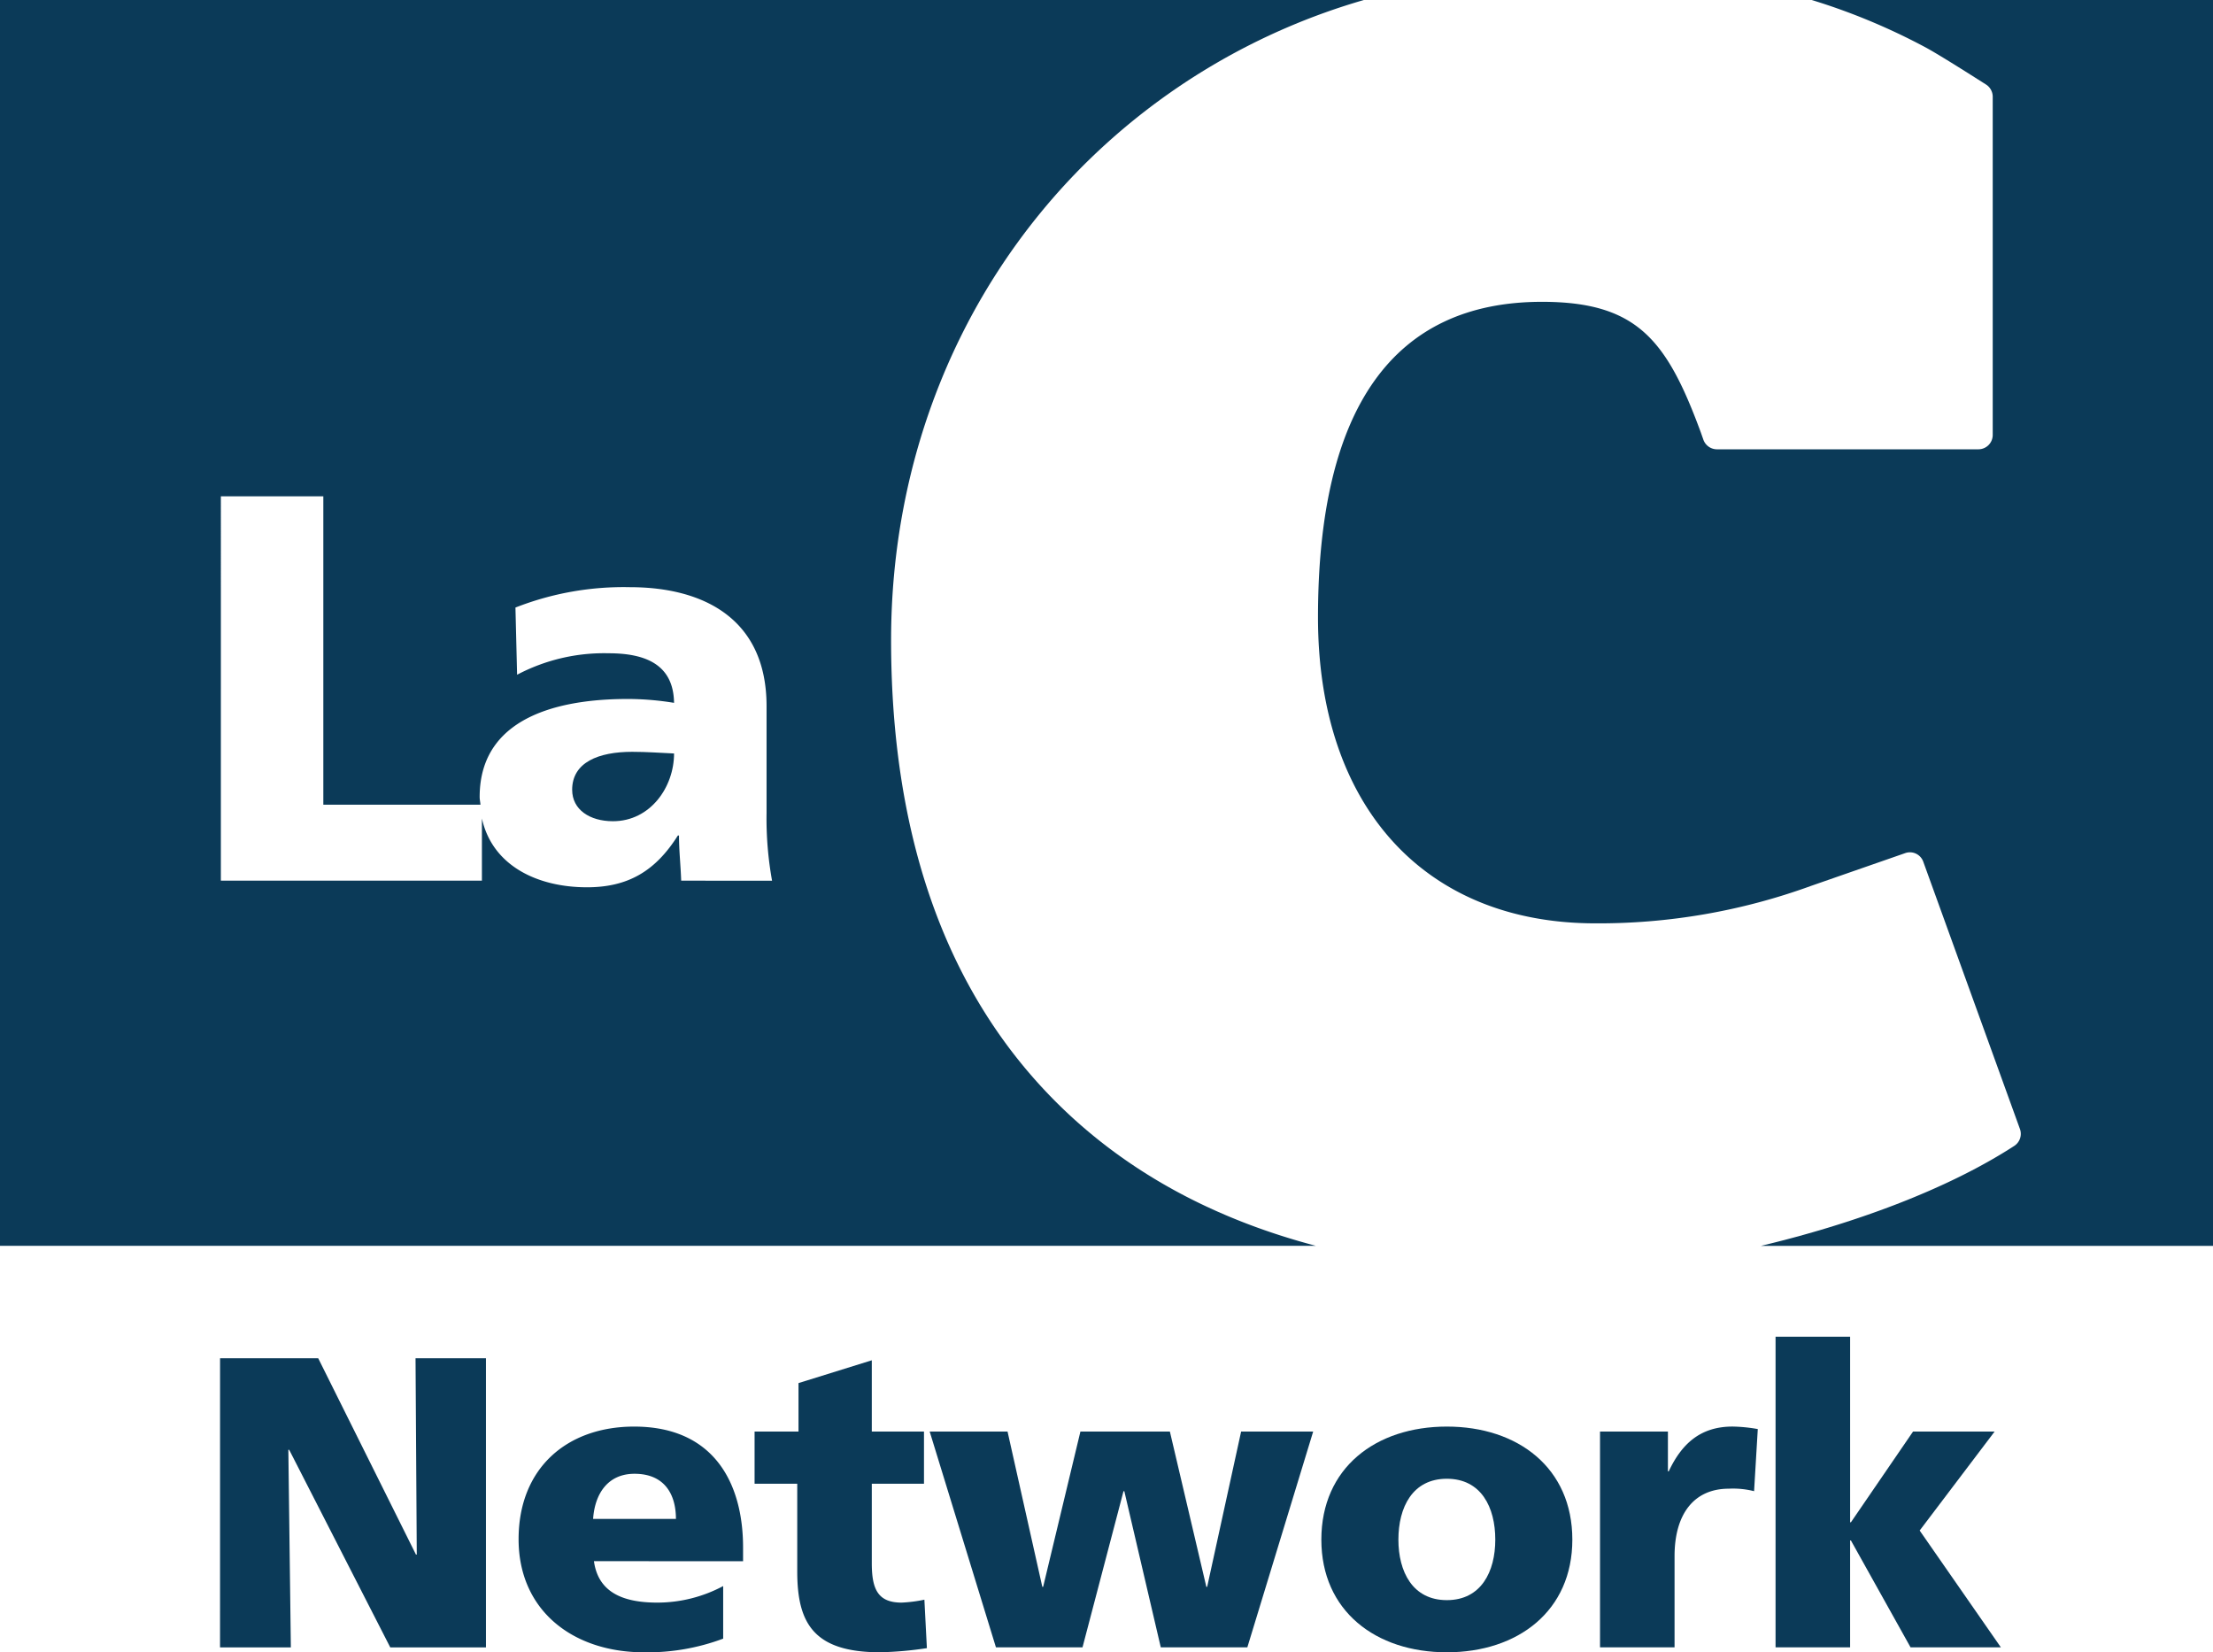
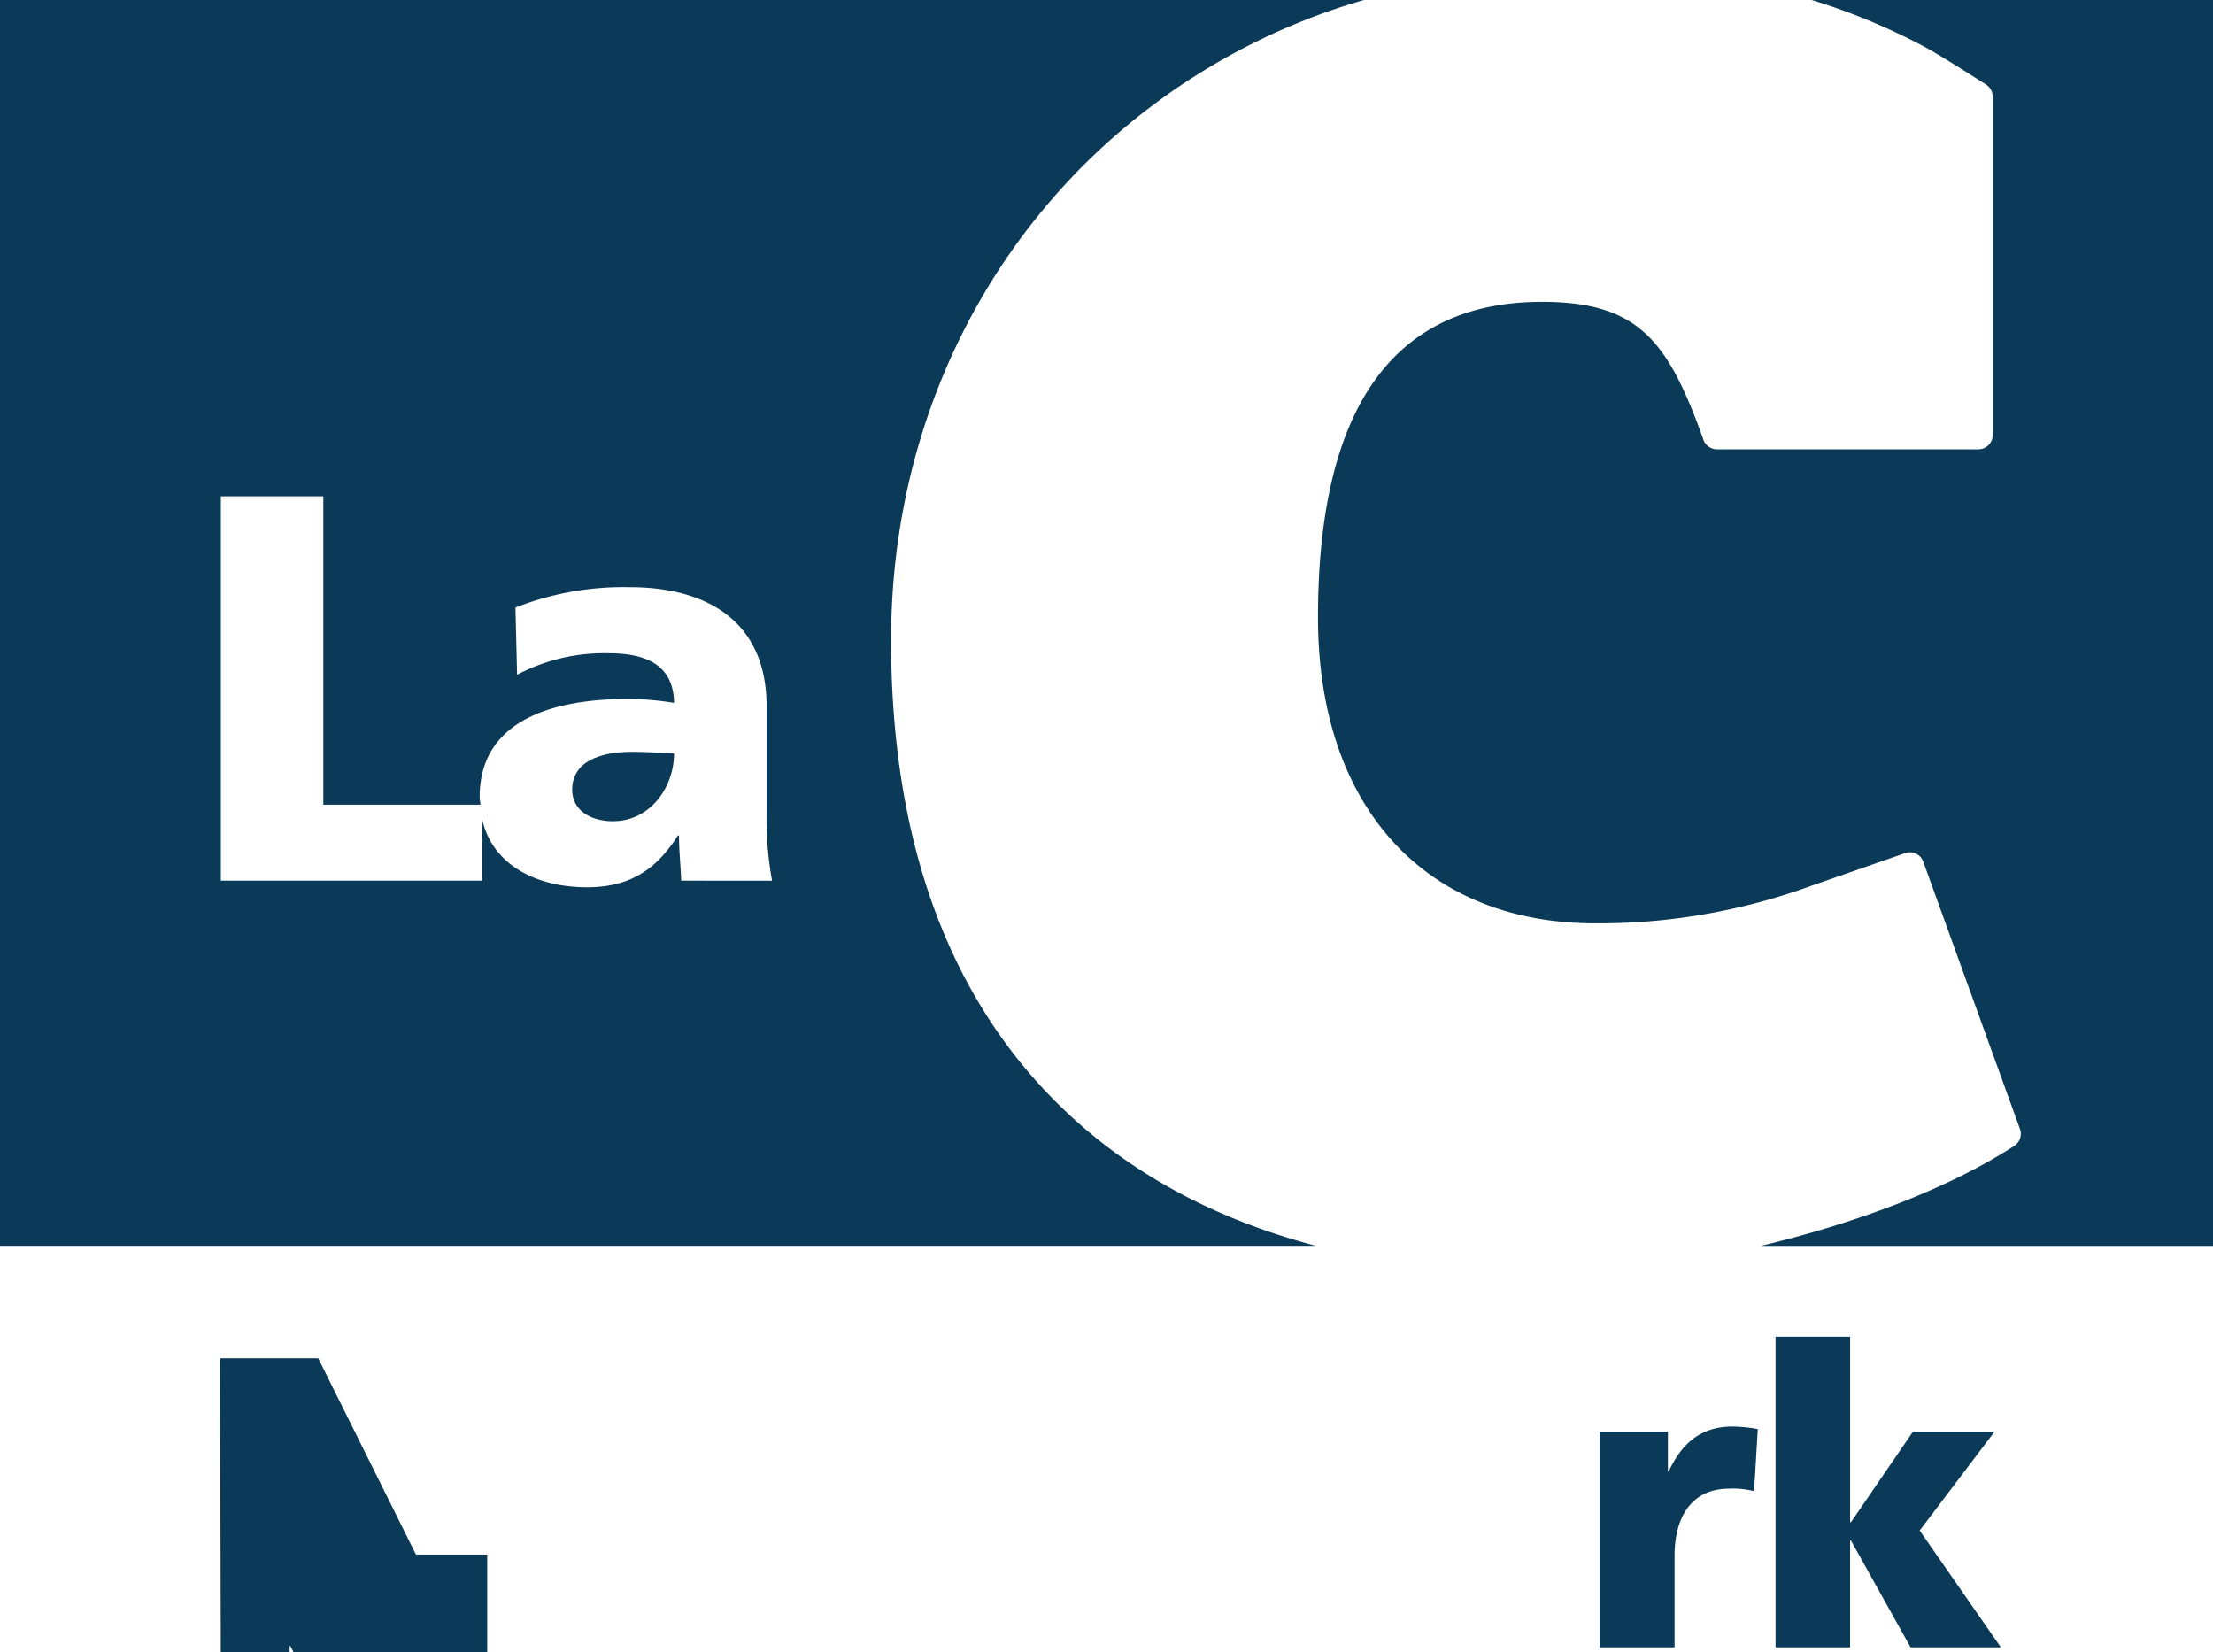
<svg xmlns="http://www.w3.org/2000/svg" width="370.009" height="276.226" viewBox="0 0 370.009 276.226">
  <g id="Raggruppa_402" data-name="Raggruppa 402" transform="translate(-1020.435 -1571.532)">
-     <path id="Tracciato_1226" data-name="Tracciato 1226" d="M1057.229,1798.6h16.411l16.342,32.818h.135l-.206-32.818h11.774v48.333h-16l-16.9-33.032h-.139l.418,33.032h-11.84Z" fill="#0B3A58" />
-     <path id="Tracciato_1227" data-name="Tracciato 1227" d="M1119.74,1832.525c.691,4.988,4.5,6.925,10.6,6.925a23.383,23.383,0,0,0,11.009-2.767v8.79a36.11,36.11,0,0,1-13.224,2.285c-11.913,0-20.982-7-20.982-18.9s8.1-18.835,19.32-18.835c13.363,0,18.212,9.488,18.212,20.219v2.287Zm13.71-7.064c0-4.155-1.936-7.548-6.925-7.548-4.5,0-6.646,3.393-6.924,7.548Z" fill="#0B3A58" />
-     <path id="Tracciato_1228" data-name="Tracciato 1228" d="M1146.6,1810.85h7.343v-8.1l12.255-3.81v11.909h8.726v8.726h-8.726v13.292c0,4.367,1.037,6.582,4.986,6.582a23.374,23.374,0,0,0,3.807-.488l.417,8.1a60,60,0,0,1-7.826.691c-11.148,0-13.849-4.917-13.849-13.5v-14.68H1146.6Z" fill="#0B3A58" />
-     <path id="Tracciato_1229" data-name="Tracciato 1229" d="M1175.876,1810.85h13.018l5.815,25.968h.137l6.233-25.968h14.957l6.1,25.968h.135l5.678-25.968h12.048l-11.009,36.078h-14.473l-6.094-26.1h-.139l-6.854,26.1h-14.473Z" fill="#0B3A58" />
-     <path id="Tracciato_1230" data-name="Tracciato 1230" d="M1241.362,1828.922c0-11.979,9.069-18.9,20.982-18.9s20.983,6.924,20.983,18.9c0,11.914-9.077,18.834-20.983,18.834s-20.982-6.92-20.982-18.834m29.082,0c0-5.4-2.354-10.178-8.1-10.178s-8.1,4.777-8.1,10.178c0,5.334,2.354,10.114,8.1,10.114s8.1-4.78,8.1-10.114" fill="#0B3A58" />
+     <path id="Tracciato_1226" data-name="Tracciato 1226" d="M1057.229,1798.6h16.411l16.342,32.818h.135h11.774v48.333h-16l-16.9-33.032h-.139l.418,33.032h-11.84Z" fill="#0B3A58" />
    <path id="Tracciato_1231" data-name="Tracciato 1231" d="M1313.714,1820.822a14.318,14.318,0,0,0-4.224-.417c-5.819,0-9.073,4.225-9.073,11.287v15.238h-12.461v-36.08h11.352v6.65h.139c2.148-4.571,5.265-7.481,10.667-7.481a26.106,26.106,0,0,1,4.219.418Z" fill="#0B3A58" />
    <path id="Tracciato_1232" data-name="Tracciato 1232" d="M1317.306,1794.995h12.466v31.023h.135l10.388-15.168h13.639L1341.4,1827.4l13.575,19.527h-15.1l-9.97-17.865h-.135v17.865h-12.466Z" fill="#0B3A58" />
    <path id="Tracciato_1233" data-name="Tracciato 1233" d="M1323.353,1571.533a106.228,106.228,0,0,1,19.016,7.912c2.634,1.417,9.837,6.044,10.145,6.229a2.431,2.431,0,0,1,1.1,2.008v56.563a2.4,2.4,0,0,1-2.4,2.4H1307.5a2.419,2.419,0,0,1-2.25-1.568l-.458-1.3c-5.674-15.367-10.612-21.787-26.539-21.787-24.856,0-37.453,17.739-37.453,52.753,0,31.544,17.768,51.15,46.376,51.15a103.84,103.84,0,0,0,36.049-6.256l15.74-5.479a2.369,2.369,0,0,1,3.041,1.443l16.153,44.655a2.4,2.4,0,0,1-.932,2.834c-11.317,7.345-26.955,13.049-42.381,16.722h75.6V1571.533Z" fill="#0B3A58" />
    <path id="Tracciato_1234" data-name="Tracciato 1234" d="M1116.1,1703.57c0,3.317,2.95,5.251,6.814,5.251,6.264,0,10.222-5.711,10.222-11.325-2.117-.091-4.511-.278-7-.278-5.615,0-10.038,1.749-10.038,6.352" fill="#0B3A58" />
    <path id="Tracciato_1235" data-name="Tracciato 1235" d="M1169.423,1678.547c0-30.3,11.352-58.409,31.931-79.144a109.345,109.345,0,0,1,47.119-27.871H1020.435V1779.8h220c-15.97-4.21-29.491-11.281-40.405-21.16-20.3-18.389-30.607-45.332-30.607-80.1m-35.095,40.218c-.089-2.58-.367-5.065-.367-7.552h-.185c-3.771,5.986-8.377,8.658-15.194,8.658-8.308,0-15.835-3.611-17.572-11.508v10.4h-43.646V1654.5h17.13v51.56h26.275c-.033-.438-.137-.829-.137-1.291,0-14.636,15.929-16.386,24.767-16.386a48.283,48.283,0,0,1,7.735.648c-.09-6.54-4.972-8.289-10.96-8.289a31.153,31.153,0,0,0-15.282,3.59l-.275-11.232a49.5,49.5,0,0,1,19.147-3.406c12.248,0,22.838,5.245,22.838,19.886v17.861a58.681,58.681,0,0,0,.92,11.327Z" fill="#0B3A58" />
  </g>
</svg>